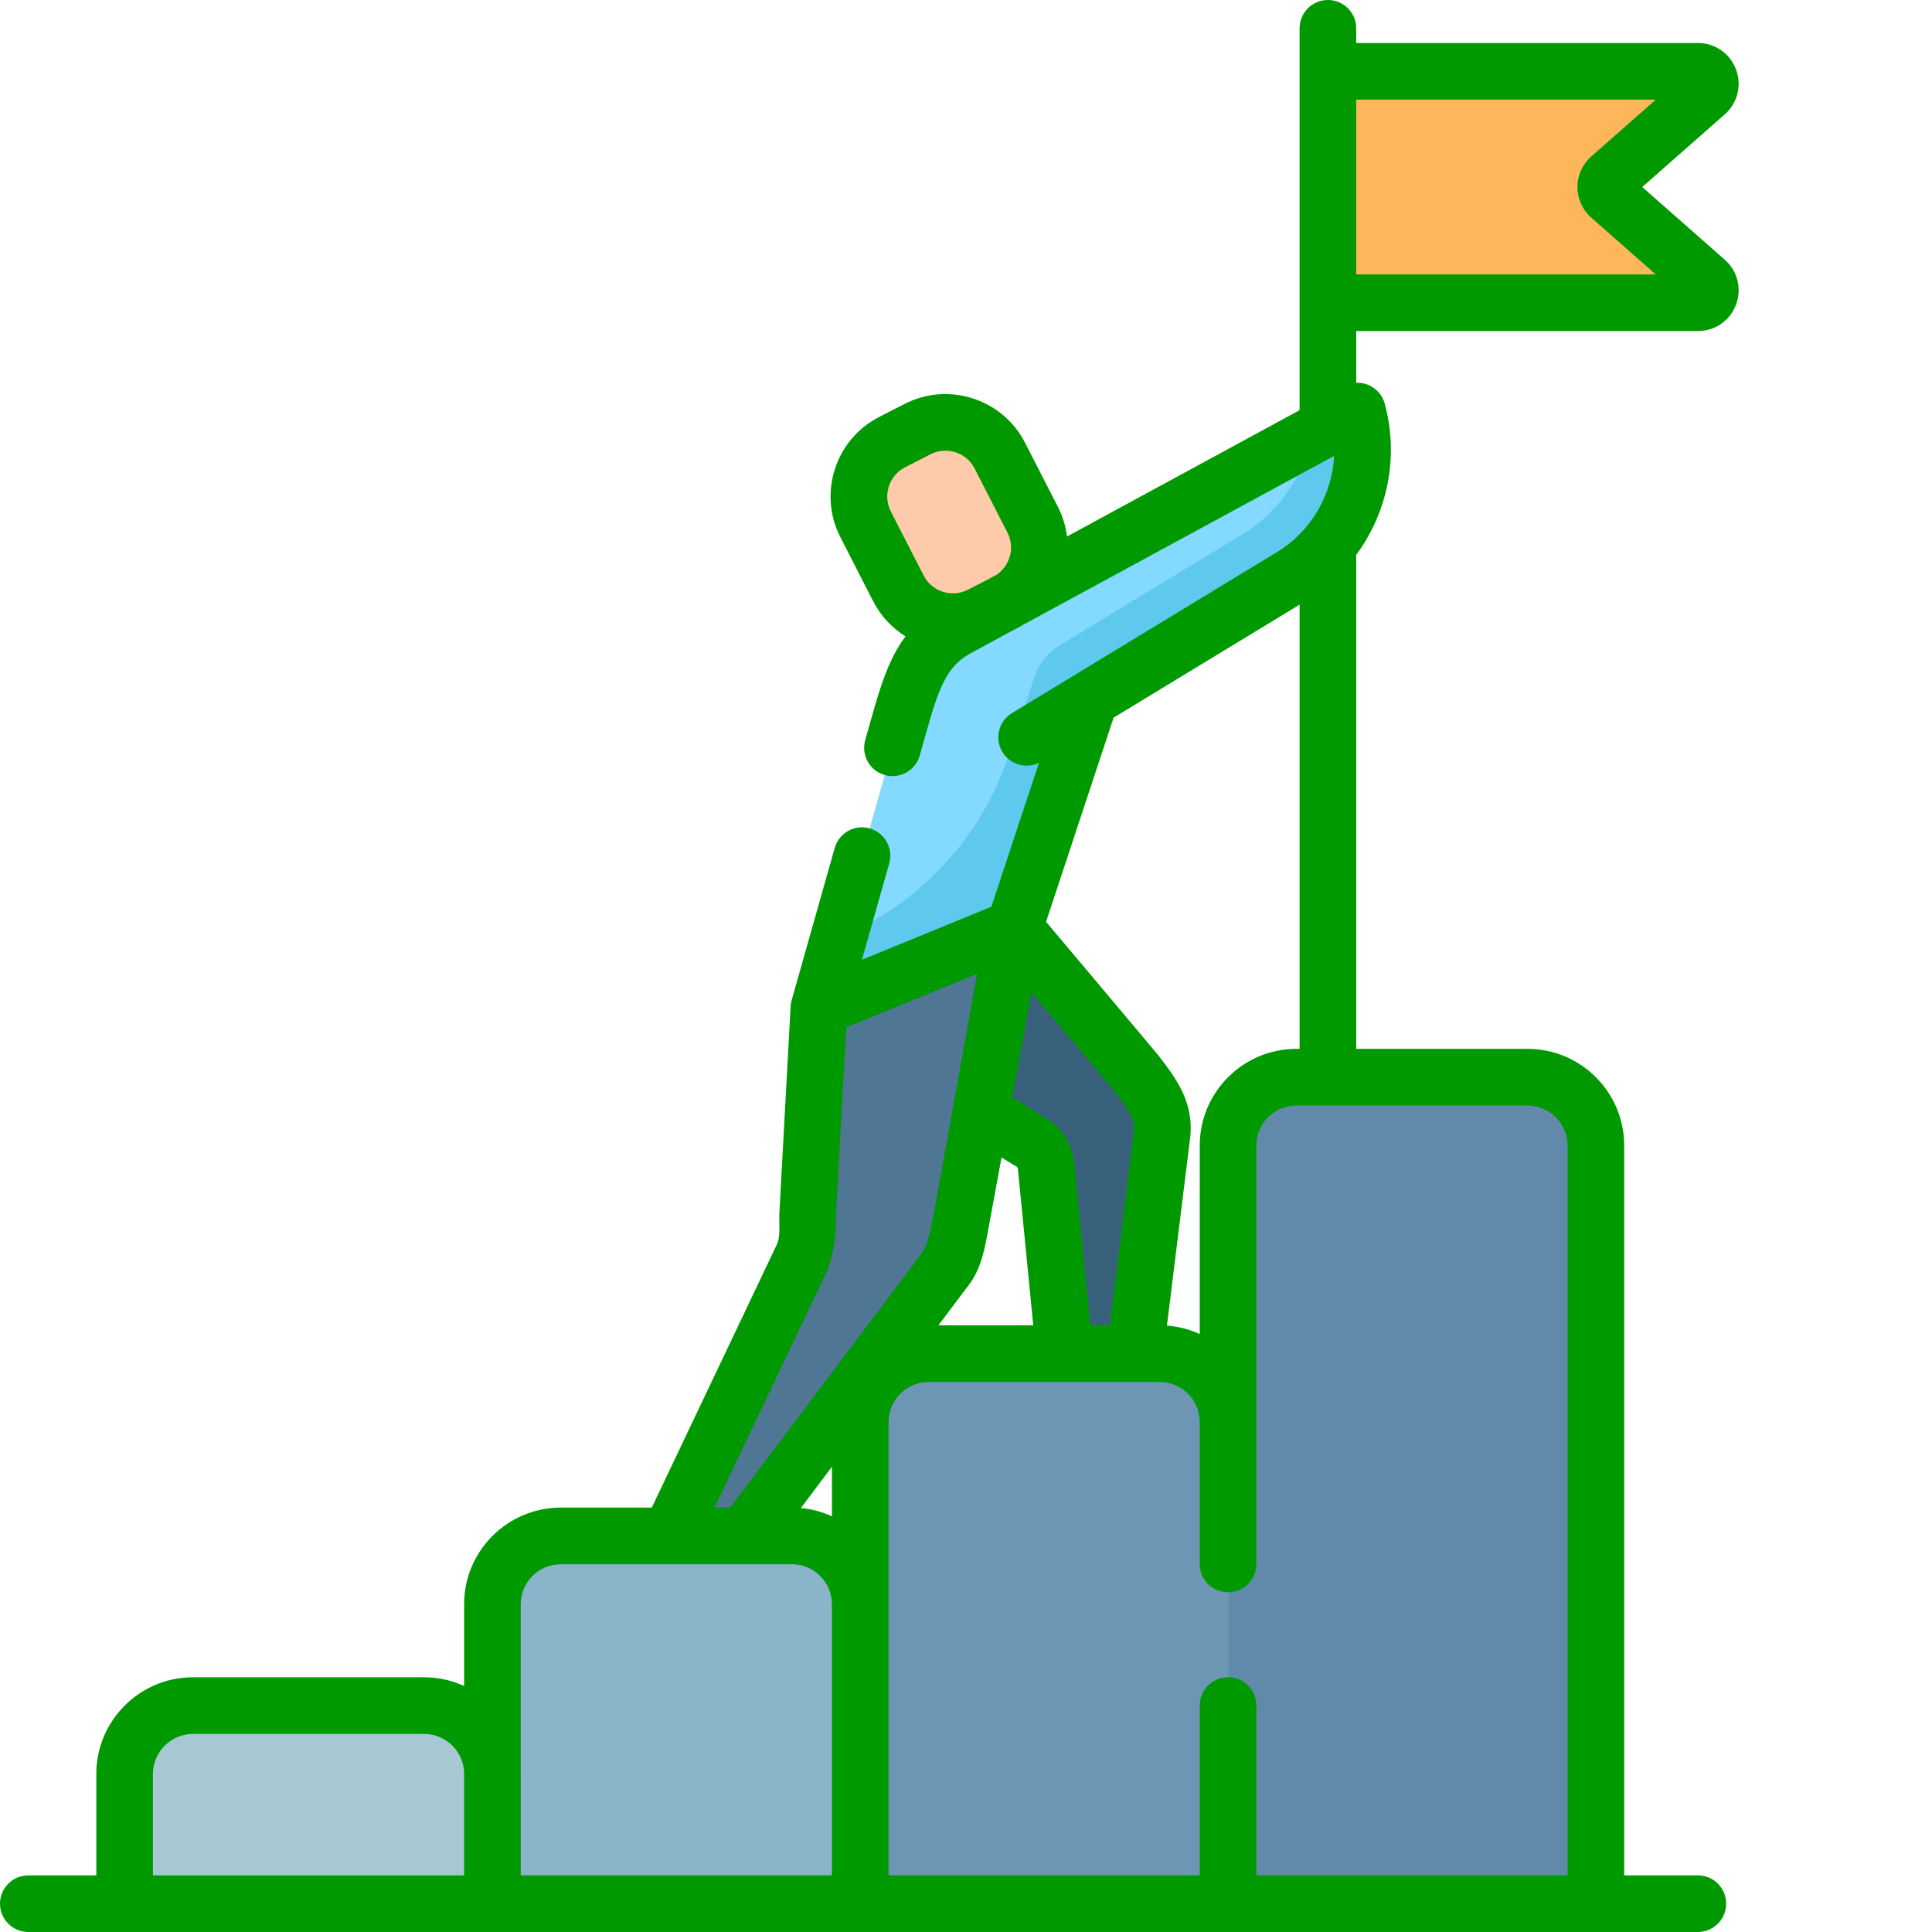
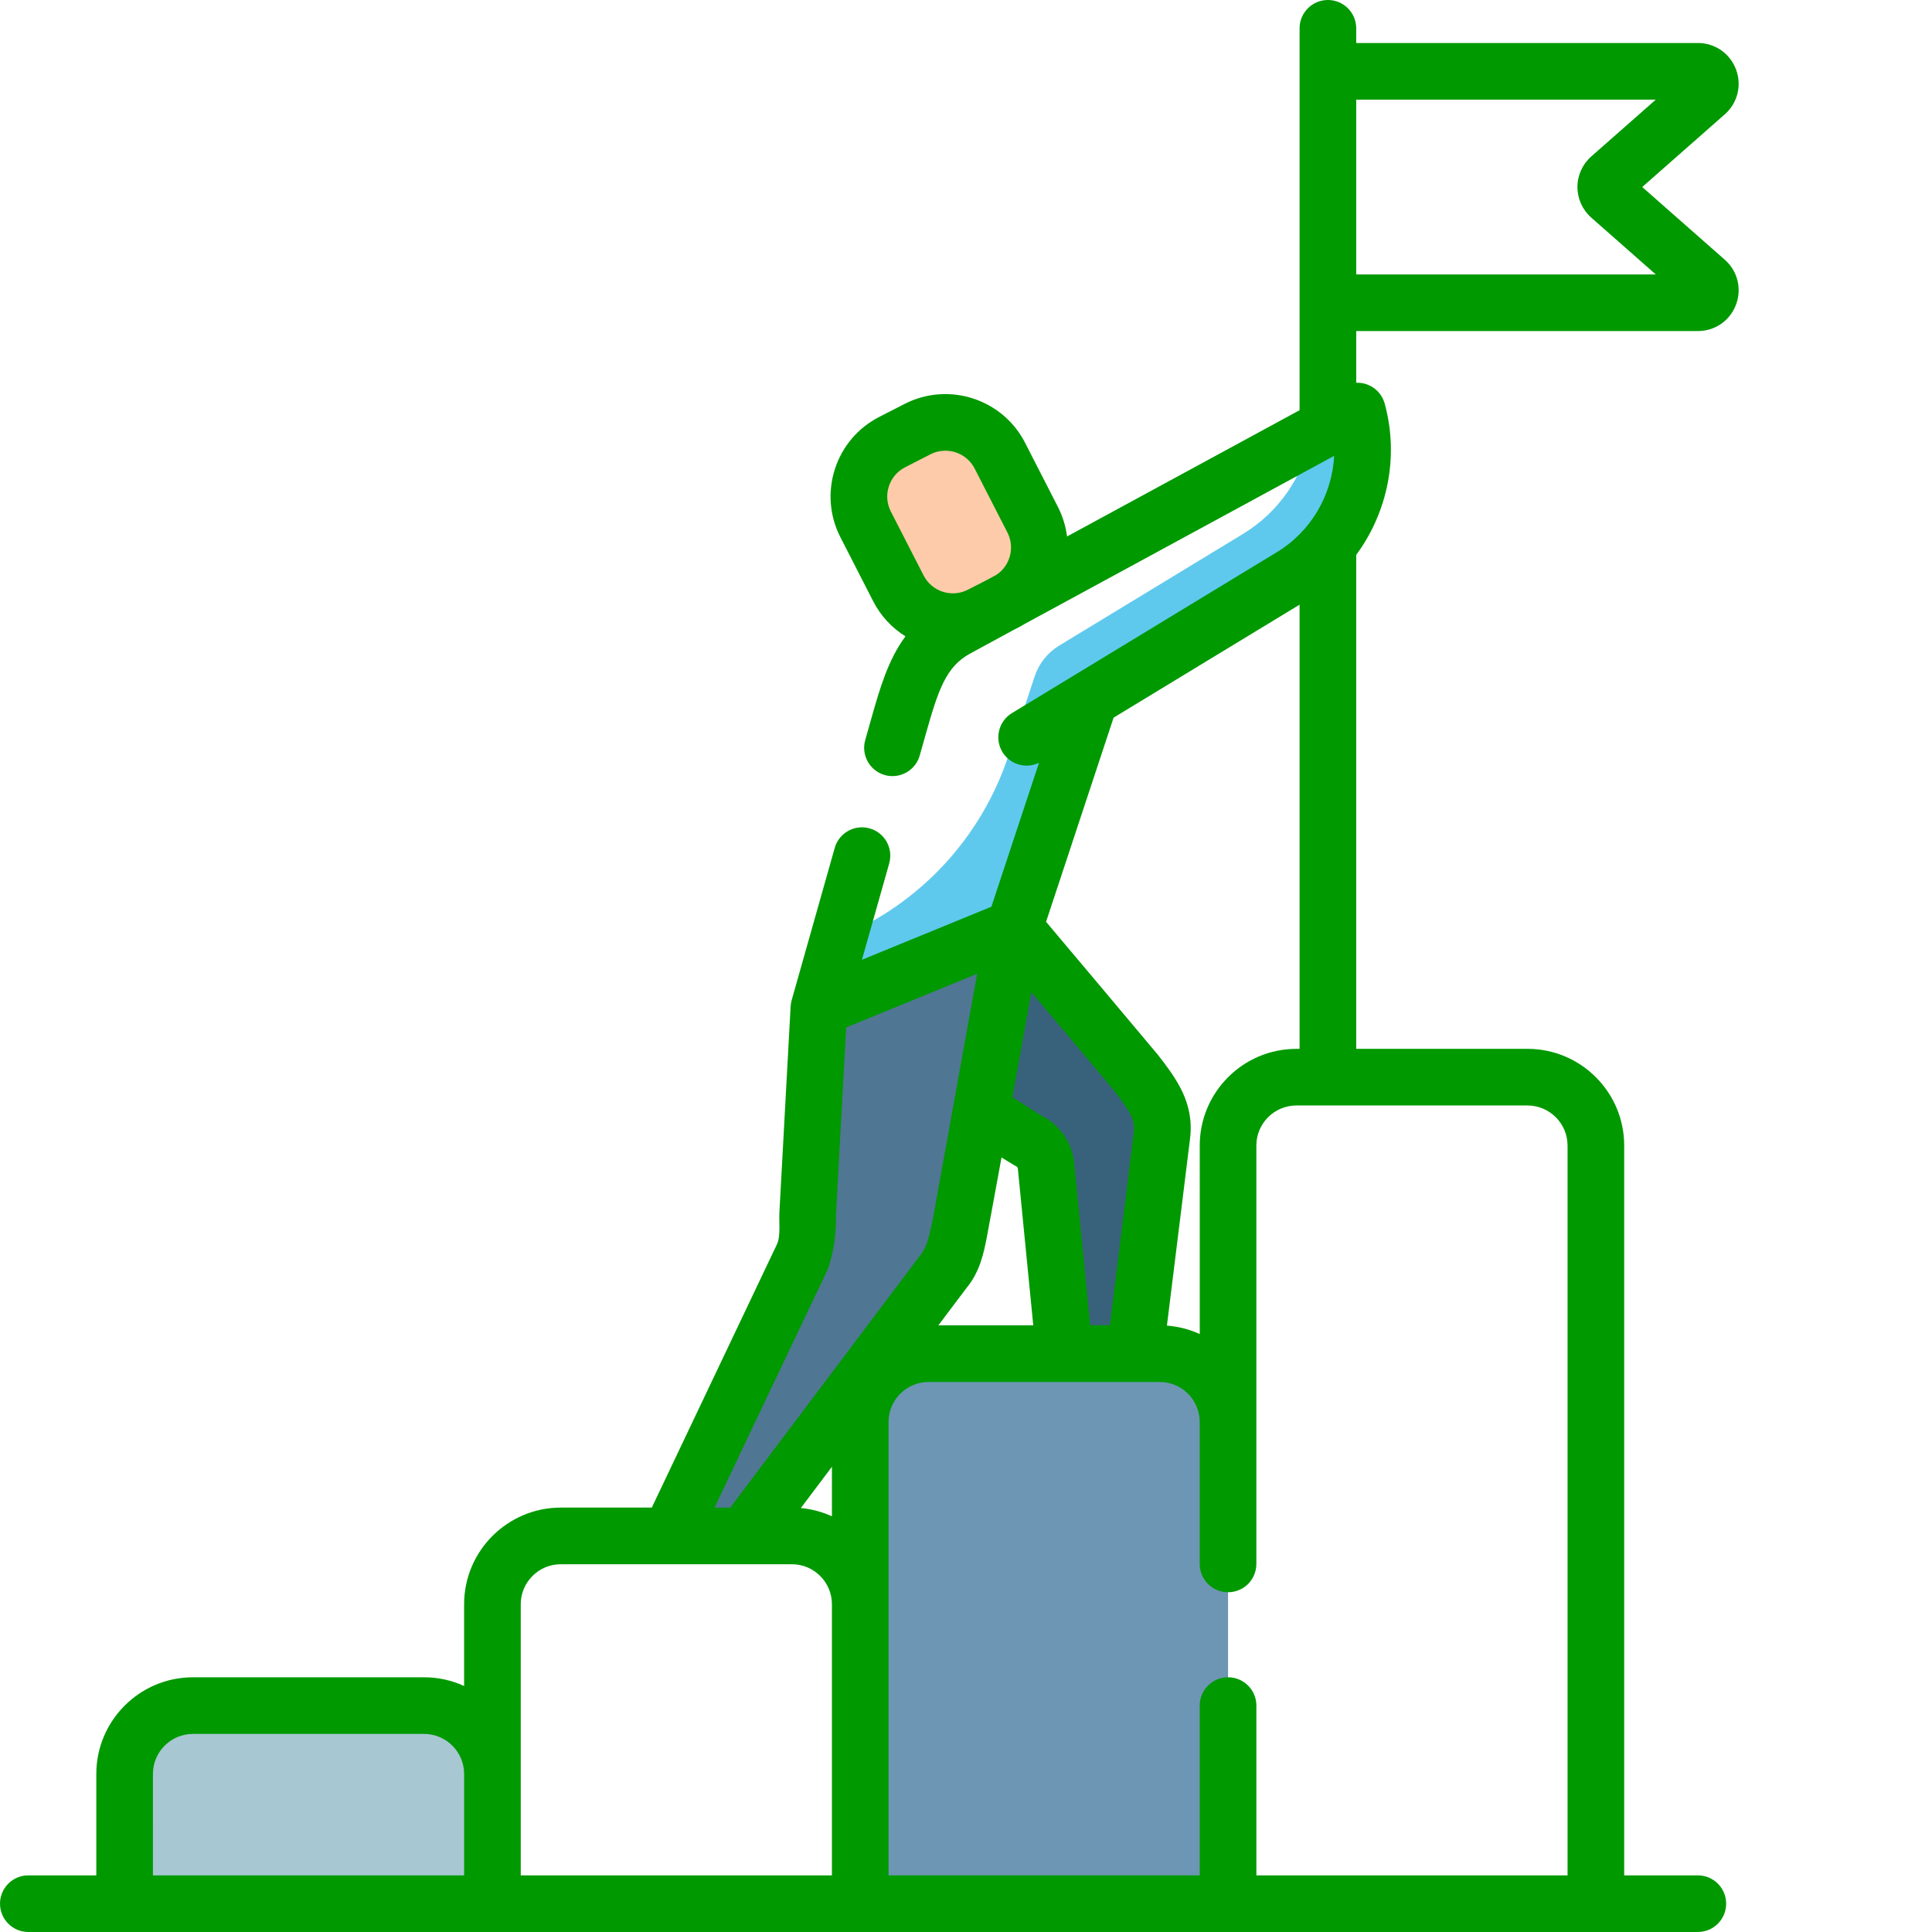
<svg xmlns="http://www.w3.org/2000/svg" version="1.1" width="512" height="512" x="0" y="0" viewBox="0 0 512 512.001" style="enable-background:new 0 0 512 512" xml:space="preserve" class="">
  <g>
    <path d="m130.496 504.496h-97.473v-34.383c0-10.004 8.109-18.113 18.113-18.113h61.246c10.004 0 18.113 8.109 18.113 18.113zm0 0" fill="#a7c7d3" data-original="#a7c7d3" style="" class="" />
-     <path d="m227.973 504.496h-97.477v-79.348c0-10.004 8.109-18.113 18.113-18.113h61.25c10.004 0 18.113 8.109 18.113 18.113zm0 0" fill="#89b4c9" data-original="#89b4c9" style="" />
    <path d="m325.449 504.496h-97.477v-127.652c0-10.004 8.109-18.113 18.113-18.113h61.25c10 0 18.113 8.109 18.113 18.113zm0 0" fill="#6c96b3" data-original="#6c96b3" style="" class="" />
-     <path d="m422.922 504.496h-97.473v-200.922c0-10.004 8.109-18.113 18.113-18.113h61.246c10.004 0 18.113 8.109 18.113 18.113zm0 0" fill="#618aaa" data-original="#618aaa" style="" class="" />
-     <path d="m351.906 80.23h98.043c3.035 0 4.457-3.762 2.176-5.77l-25.469-22.422c-1.488-1.312-1.488-3.633 0-4.945l25.469-22.426c2.281-2.008.859-5.766-2.176-5.766h-98.043zm0 0" fill="#fdb659" data-original="#fdb659" style="" />
-     <path d="m359.715 108.93-106.207 57.676c-9.477 5.145-12.066 14.191-15.375 25.844l-21.121 74.684 51.758-21.207 20.09-60.727 53.449-32.473c14.934-9.074 22.039-26.949 17.406-43.797zm0 0" fill="#83d9ff" data-original="#83d9ff" style="" />
    <path d="m359.715 108.93-12.254 6.652c-2.066 10.547-8.438 20.07-18.074 25.926l-48.699 29.586c-3.066 1.863-5.367 4.758-6.496 8.164l-6.953 21.023c-7.23 21.852-23.648 39.449-44.945 48.176l-5.281 18.68 51.758-21.211 20.09-60.723 53.449-32.473c14.934-9.078 22.039-26.953 17.406-43.801zm0 0" fill="#5fc9ed" data-original="#5fc9ed" style="" class="" />
    <path d="m268.77 245.926 30.59 36.145c5.066 6.711 9.477 11.43 8.562 18.812l-7.156 57.816h-18.664l-4.879-49.707c-.297-3.004-2.203-5.613-4.977-6.809l-55.234-35.047zm0 0" fill="#38627c" data-original="#38627c" style="" class="" />
    <path d="m217.012 267.137-2.984 54.801c-.191 4.543.445 7.617-1.332 10.996l-35.223 74.102h19.801l52.957-70.344c3.098-3.605 3.453-8.496 4.496-13l14.043-77.766zm0 0" fill="#4f7693" data-original="#4f7693" style="" class="" />
    <path d="m264.973 120.758 8.688 16.953c4.082 7.969.93 17.738-7.039 21.82l-6.715 3.438c-7.969 4.082-17.734.93-21.816-7.039l-8.688-16.953c-4.082-7.969-.93-17.738 7.039-21.82l6.715-3.438c7.969-4.082 17.734-.93 21.816 7.039zm0 0" fill="#fecbaa" data-original="#fecbaa" style="" class="" />
    <path d="m457.086 68.828-21.879-19.266 21.879-19.262c3.402-3 4.566-7.676 2.969-11.918-1.605-4.246-5.57-6.988-10.105-6.988h-90.539v-3.891c0-4.145-3.359-7.504-7.504-7.504s-7.504 3.359-7.504 7.504v101.203l-61.629 33.465c-.34-2.711-1.152-5.375-2.438-7.883l-8.684-16.953c-5.961-11.641-20.281-16.254-31.914-10.297l-6.715 3.438c-5.641 2.891-9.816 7.797-11.762 13.828-1.945 6.027-1.426 12.453 1.465 18.09l8.684 16.957c2.027 3.957 5.023 7.09 8.547 9.285-4.609 6.207-6.797 13.84-9.047 21.77l-1.617 5.727c-1.129 3.988 1.191 8.137 5.18 9.262.68.195 1.367.285 2.043.285 3.273 0 6.281-2.156 7.219-5.465l1.617-5.715c3.289-11.598 5.309-17.809 11.738-21.301l11.527-6.262 1.422-.727c.473-.242.914-.516 1.363-.785l82.156-44.613c-.52 10.27-6.047 19.973-15.148 25.5l-53.426 32.461c-.062.035-.125.07-.184.109l-16.629 10.102c-3.539 2.152-4.668 6.77-2.516 10.312 2.027 3.34 6.246 4.527 9.688 2.852l-12.617 38.141-9.223 3.781-25.078 10.277 7.227-25.547c1.125-3.988-1.191-8.137-5.18-9.266-3.992-1.133-8.137 1.191-9.266 5.18l-11.418 40.379c-.148.52-.246 1.09-.27 1.633l-2.988 54.891c-.09 2.094.355 6.051-.613 8.094l-33.188 69.82h-24.117c-14.129 0-25.621 11.492-25.621 25.617v21.66c-3.234-1.48-6.824-2.309-10.609-2.309h-61.246c-14.125 0-25.617 11.488-25.617 25.617v26.875h-18.016c-4.145 0-7.504 3.359-7.504 7.504 0 4.145 3.359 7.504 7.504 7.504h442.438c4.145 0 7.504-3.359 7.504-7.504 0-4.145-3.359-7.504-7.504-7.504h-19.516v-193.418c0-14.125-11.492-25.617-25.617-25.617h-45.398v-130.91c8.32-11.277 11.402-26.059 7.539-40.105-.605-2.207-2.188-4.02-4.297-4.914-1.035-.441-2.145-.637-3.242-.594v-13.699h90.535c4.539 0 8.504-2.742 10.105-6.984 1.602-4.242.438-8.922-2.965-11.922zm-221.539 60.086c.715-2.215 2.246-4.02 4.316-5.078l6.715-3.438c1.266-.648 2.617-.957 3.953-.957 3.164 0 6.223 1.73 7.762 4.734l8.688 16.957c2.027 3.961.715 8.762-2.891 11.188l-2.445 1.324-5.16 2.645c-4.27 2.188-9.527.492-11.715-3.781l-8.688-16.953c-1.059-2.07-1.25-4.43-.535-6.641zm-15.078 272.926c-2.551-1.164-5.324-1.926-8.238-2.195l8.238-10.941zm35.629-60.465c3.609-4.324 4.605-9.375 5.41-13.445.203-.969 3.906-21.195 3.906-21.195s3.504 2.184 3.871 2.34c.254.113.434.363.461.656l4.082 41.496h-25.148zm44.375-41.418-6.336 51.234h-5.23l-4.223-42.93c-.539-5.5-3.906-10.301-8.84-12.688l-7.547-4.785 5.027-27.863s21.18 25.16 21.672 25.801c4.383 5.699 5.883 7.98 5.477 11.23zm-81.055 36.316c1.516-4.562 2.219-9.207 2.102-13.93l2.727-50.062 34.707-14.223-6.309 34.945c-.02.094-.039.191-.051.285l-5.219 28.895c-.68 2.992-1.273 7.531-3.141 9.996l-50.707 67.352h-4.18zm-178.891 133.84c0-5.848 4.758-10.605 10.609-10.605h61.246c5.852 0 10.613 4.758 10.613 10.605v26.879h-82.469zm97.473 0v-44.965c0-5.852 4.762-10.609 10.613-10.609h61.246c5.852 0 10.609 4.758 10.609 10.609v71.844h-82.465v-26.879zm277.418-166.539v193.418h-82.465v-44.992c0-4.145-3.359-7.504-7.504-7.504-4.148 0-7.508 3.359-7.508 7.504v44.992h-82.465v-120.152c0-5.848 4.758-10.605 10.609-10.605h61.246c5.852 0 10.609 4.758 10.609 10.605v37.617c0 4.145 3.359 7.504 7.504 7.504 4.148 0 7.504-3.359 7.504-7.504v-110.883c0-5.852 4.762-10.609 10.613-10.609h8.266c.023 0 .051.004.078.004.023 0 .051-.004.074-.004h52.824c5.852 0 10.613 4.762 10.613 10.609zm-71.855-25.617c-14.125 0-25.617 11.492-25.617 25.617v49.961c-2.688-1.227-5.617-2.004-8.699-2.23l6.121-49.5c1.203-9.648-3.719-16.043-8.477-22.23-.504-.656-29.672-35.289-29.672-35.289l17.895-54.102 49.289-29.945v117.719zm15.848-205.234v-46.316h79.387l-17.098 15.055c-2.328 2.051-3.664 5.004-3.664 8.105 0 3.102 1.336 6.055 3.664 8.105l17.098 15.055h-79.387zm0 0" fill="#009900" data-original="#000000" style="" class="" />
  </g>
</svg>